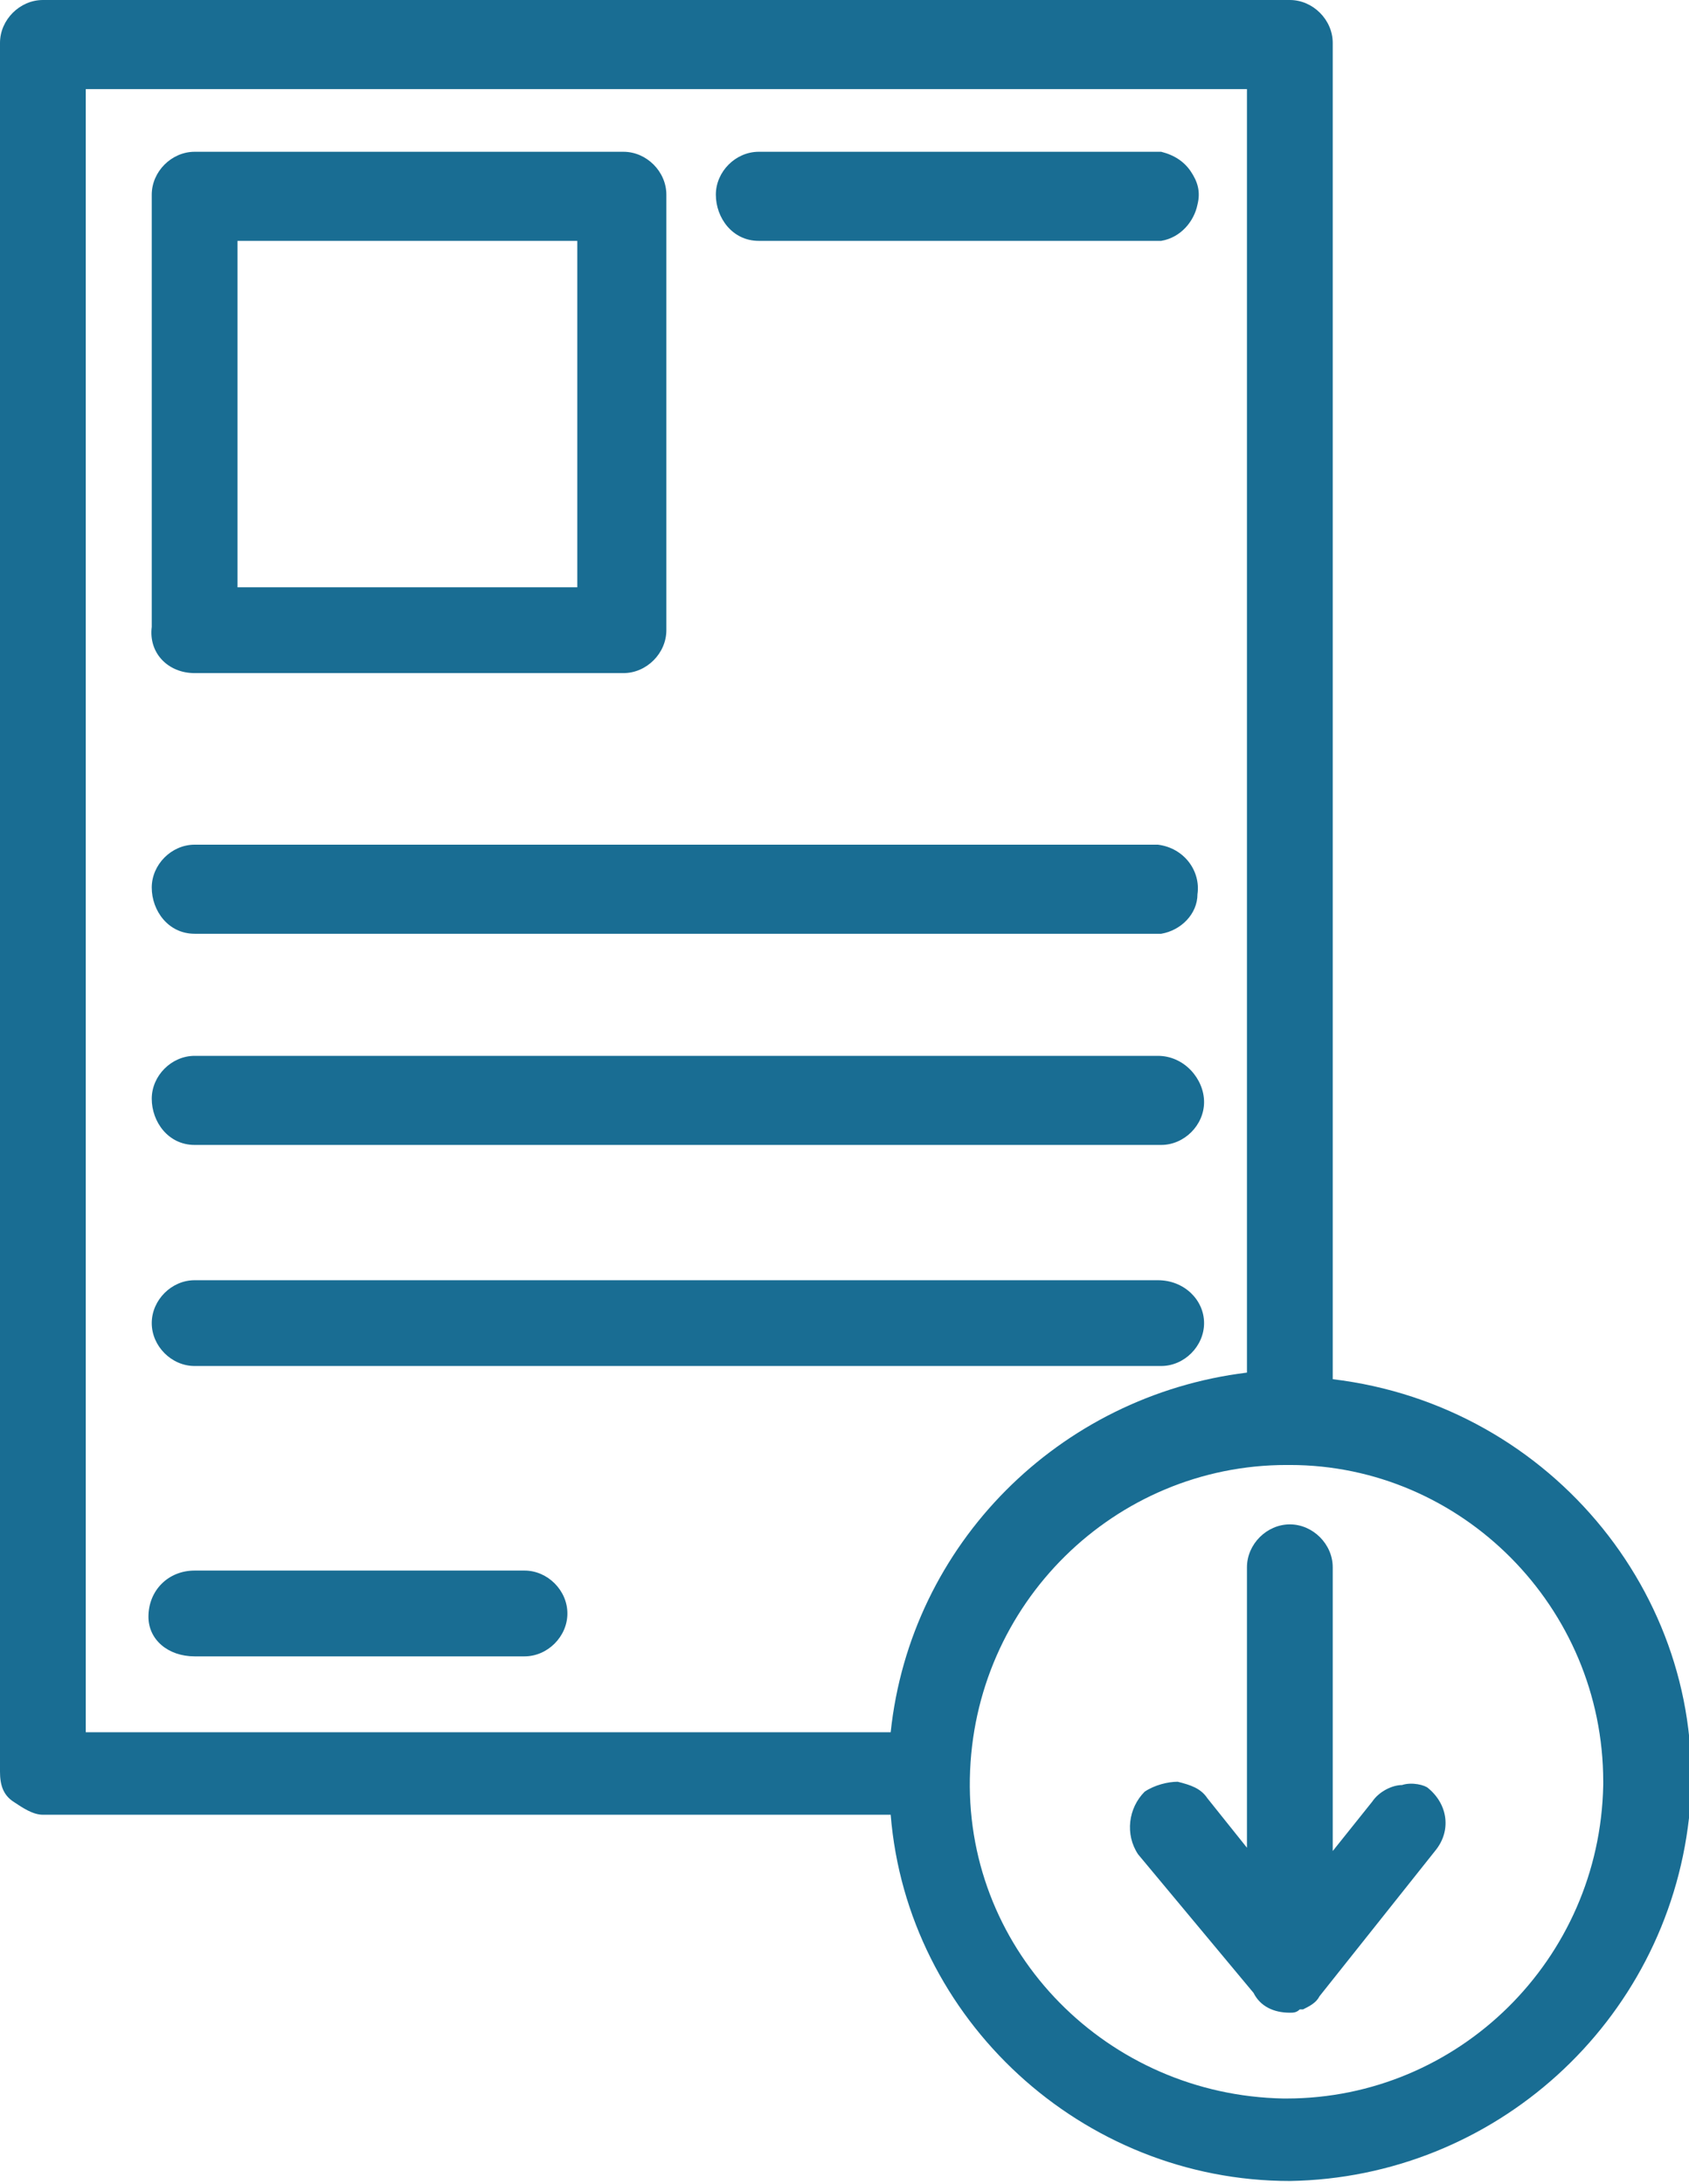
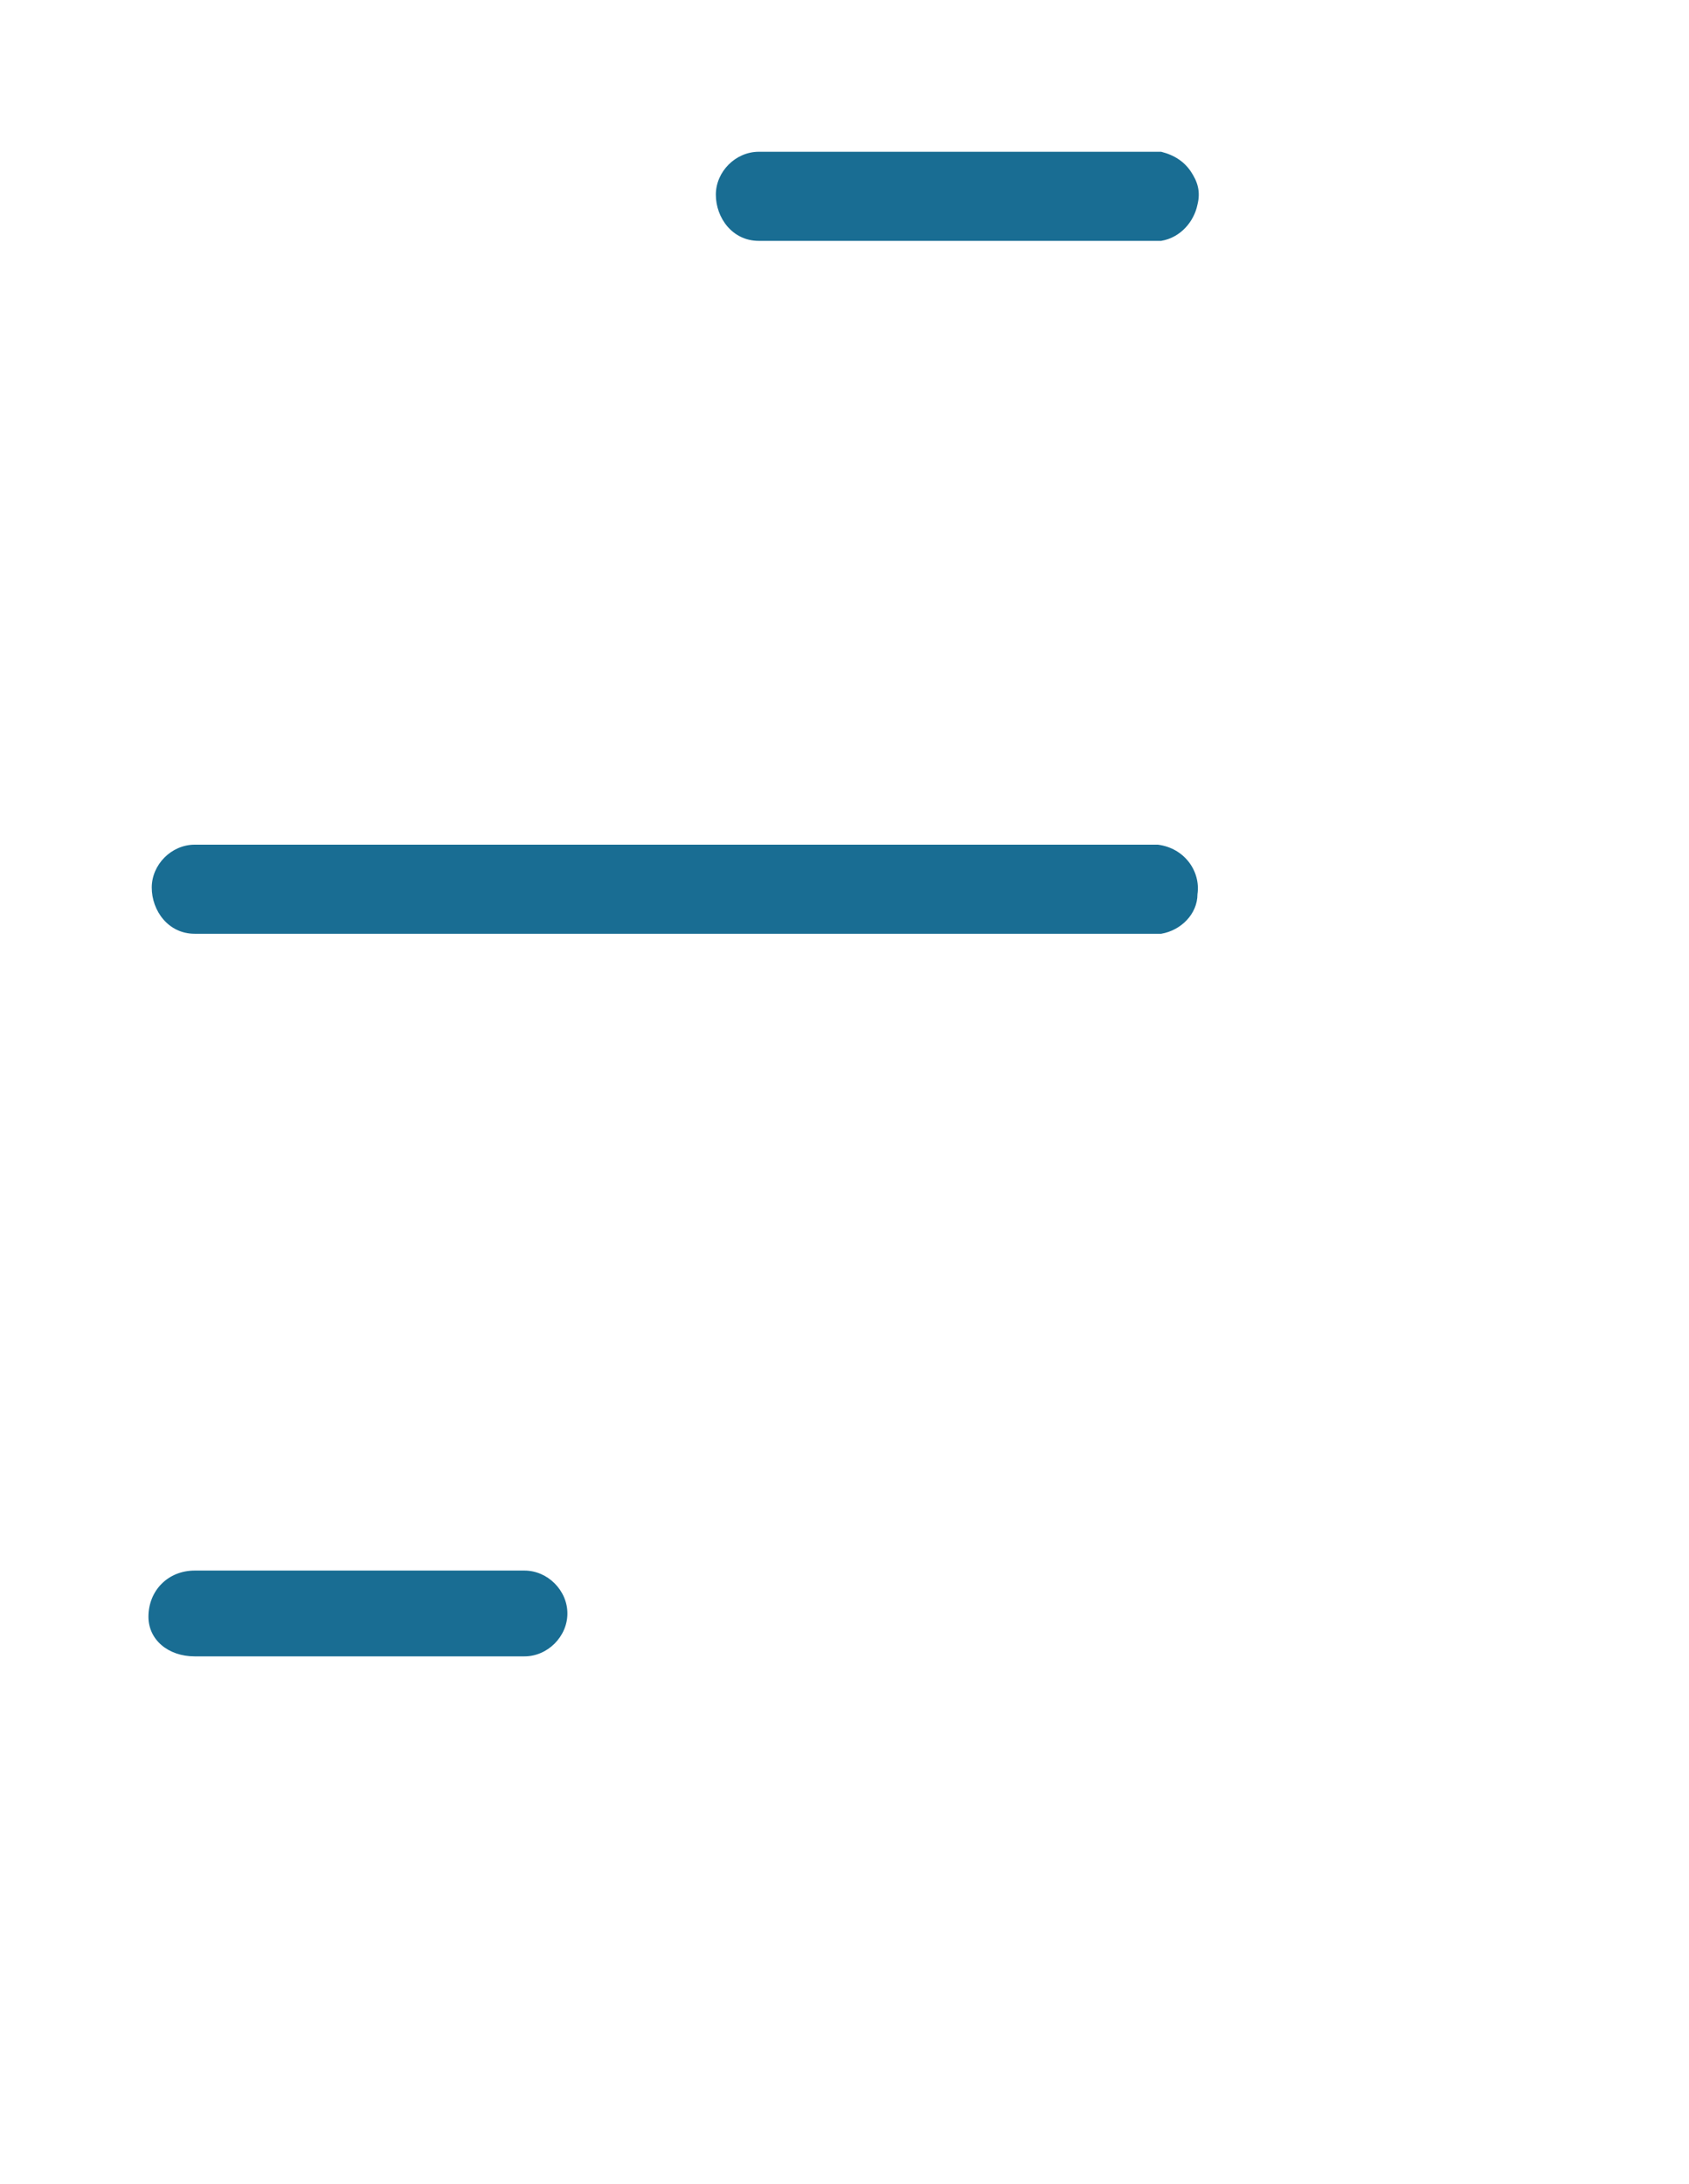
<svg xmlns="http://www.w3.org/2000/svg" version="1.1" id="レイヤー_1" x="0px" y="0px" viewBox="0 0 51.2 66.2" style="enable-background:new 0 0 51.2 66.2;" xml:space="preserve">
  <style type="text/css">
	.st0{fill:#196D93;}
</style>
  <g>
    <path class="st0" d="M5.9,28.3l29.3,0c0.6-0.1,1.1-0.6,1.1-1.2c0.1-0.7-0.4-1.4-1.2-1.5H5.9c-0.7,0-1.3,0.6-1.3,1.3   S5.1,28.3,5.9,28.3z" />
    <path class="st0" d="M23,7.3l12.2,0c0.6-0.1,1-0.6,1.1-1.1c0.1-0.4,0-0.7-0.2-1c-0.2-0.3-0.5-0.5-0.9-0.6H23   c-0.7,0-1.3,0.6-1.3,1.3S22.2,7.3,23,7.3z" />
-     <path class="st0" d="M35.1,38.8H5.9c-0.7,0-1.3,0.6-1.3,1.3c0,0.7,0.6,1.3,1.3,1.3h29.3c0.7,0,1.3-0.6,1.3-1.3   C36.5,39.4,35.9,38.8,35.1,38.8z" />
-     <path class="st0" d="M40.4,41.8V1.3c0-0.7-0.6-1.3-1.3-1.3H1.3C0.6,0,0,0.6,0,1.3v52.4c0,0.4,0.1,0.7,0.4,0.9s0.6,0.4,0.9,0.4H27   c0.5,6.2,5.8,11.1,12.1,11.1h0h0c6.2-0.1,11.4-4.8,12.1-11C51.9,48.6,47.1,42.6,40.4,41.8z M48.6,54l0,0.1   c-0.1,5.3-4.4,9.5-9.6,9.5c0,0-0.1,0-0.1,0c-5.3-0.1-9.6-4.4-9.5-9.7c0.1-5.3,4.4-9.5,9.6-9.5c0,0,0.1,0,0.1,0h0   C44.3,44.4,48.6,48.7,48.6,54z M37.8,2.7v38.9c-5.7,0.7-10.2,5.2-10.8,10.9H2.6V2.7H37.8z" />
-     <path class="st0" d="M5.9,20.4h12.9l0,0l0.1,0c0.7,0,1.3-0.6,1.3-1.3V5.9c0-0.7-0.6-1.3-1.3-1.3h-13c-0.7,0-1.3,0.6-1.3,1.3v13.1   C4.5,19.8,5.1,20.4,5.9,20.4z M17.5,7.3v10.5H7.2V7.3H17.5z" />
-     <path class="st0" d="M42.5,54.1c-0.3,0-0.7,0.2-0.9,0.5l-1.2,1.5v-8.6c0-0.7-0.6-1.3-1.3-1.3c0,0,0,0,0,0c-0.7,0-1.3,0.6-1.3,1.3   V56l-1.2-1.5c-0.2-0.3-0.5-0.4-0.9-0.5c-0.3,0-0.7,0.1-1,0.3c-0.5,0.5-0.6,1.3-0.2,1.9l3.5,4.2c0.2,0.4,0.6,0.6,1.1,0.6h0h0   c0.1,0,0.2,0,0.3-0.1c0,0,0,0,0,0c0,0,0.1,0,0.1,0c0.2-0.1,0.4-0.2,0.5-0.4l3.5-4.4c0.5-0.6,0.4-1.4-0.2-1.9   C43.2,54.1,42.8,54,42.5,54.1z" />
    <path class="st0" d="M5.9,50.2h10c0.7,0,1.3-0.6,1.3-1.3c0-0.7-0.6-1.3-1.3-1.3H6v0H5.9c-0.8,0-1.4,0.6-1.4,1.4   C4.5,49.7,5.1,50.2,5.9,50.2z" />
-     <path class="st0" d="M5.9,34.7h29.3c0.7,0,1.3-0.6,1.3-1.3S35.9,32,35.1,32H5.9c-0.7,0-1.3,0.6-1.3,1.3S5.1,34.7,5.9,34.7z" />
  </g>
</svg>